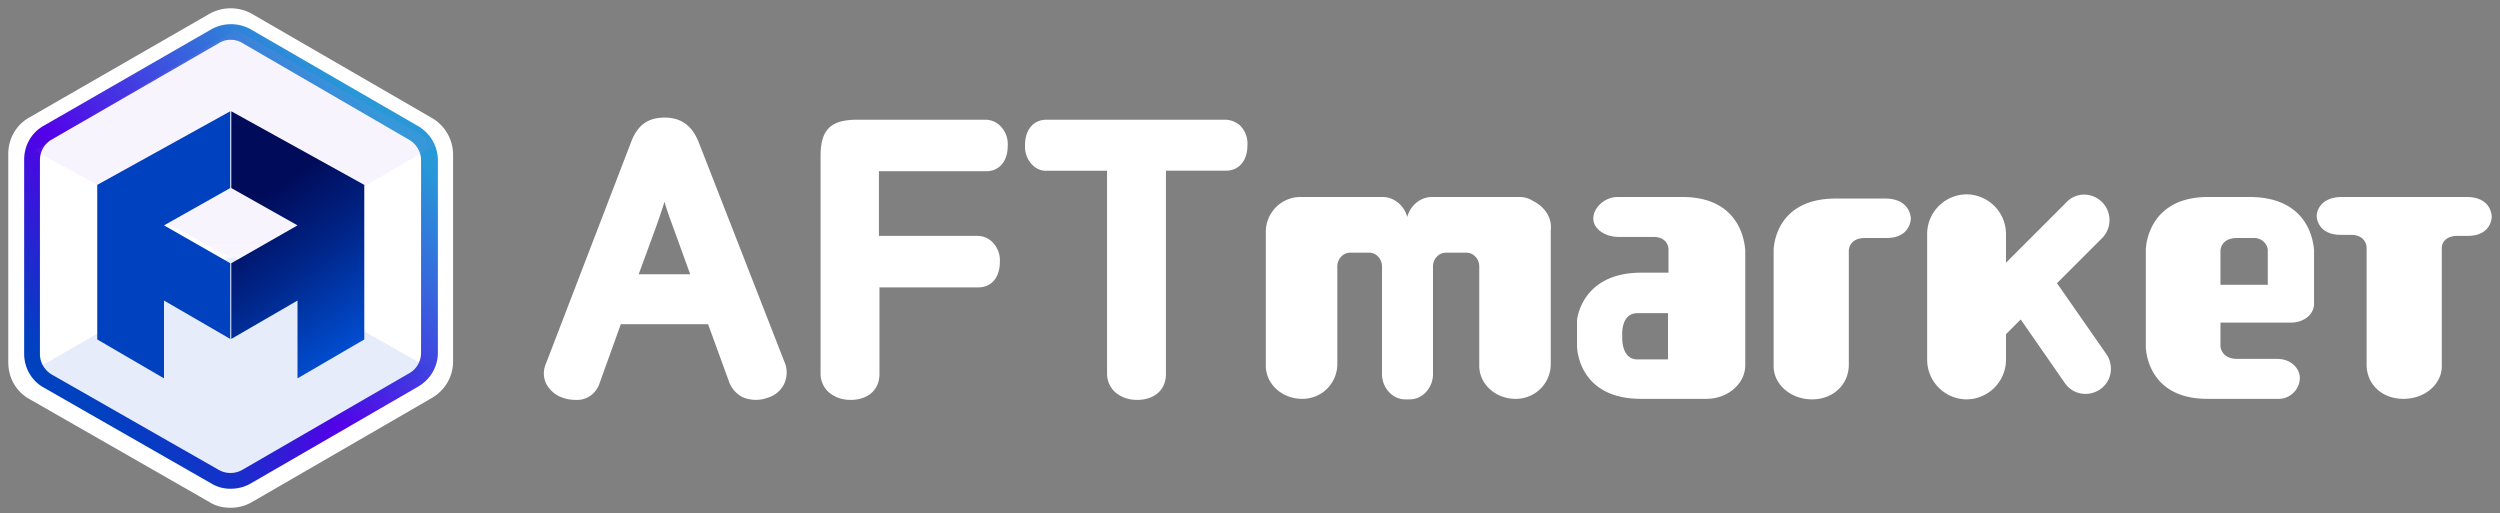
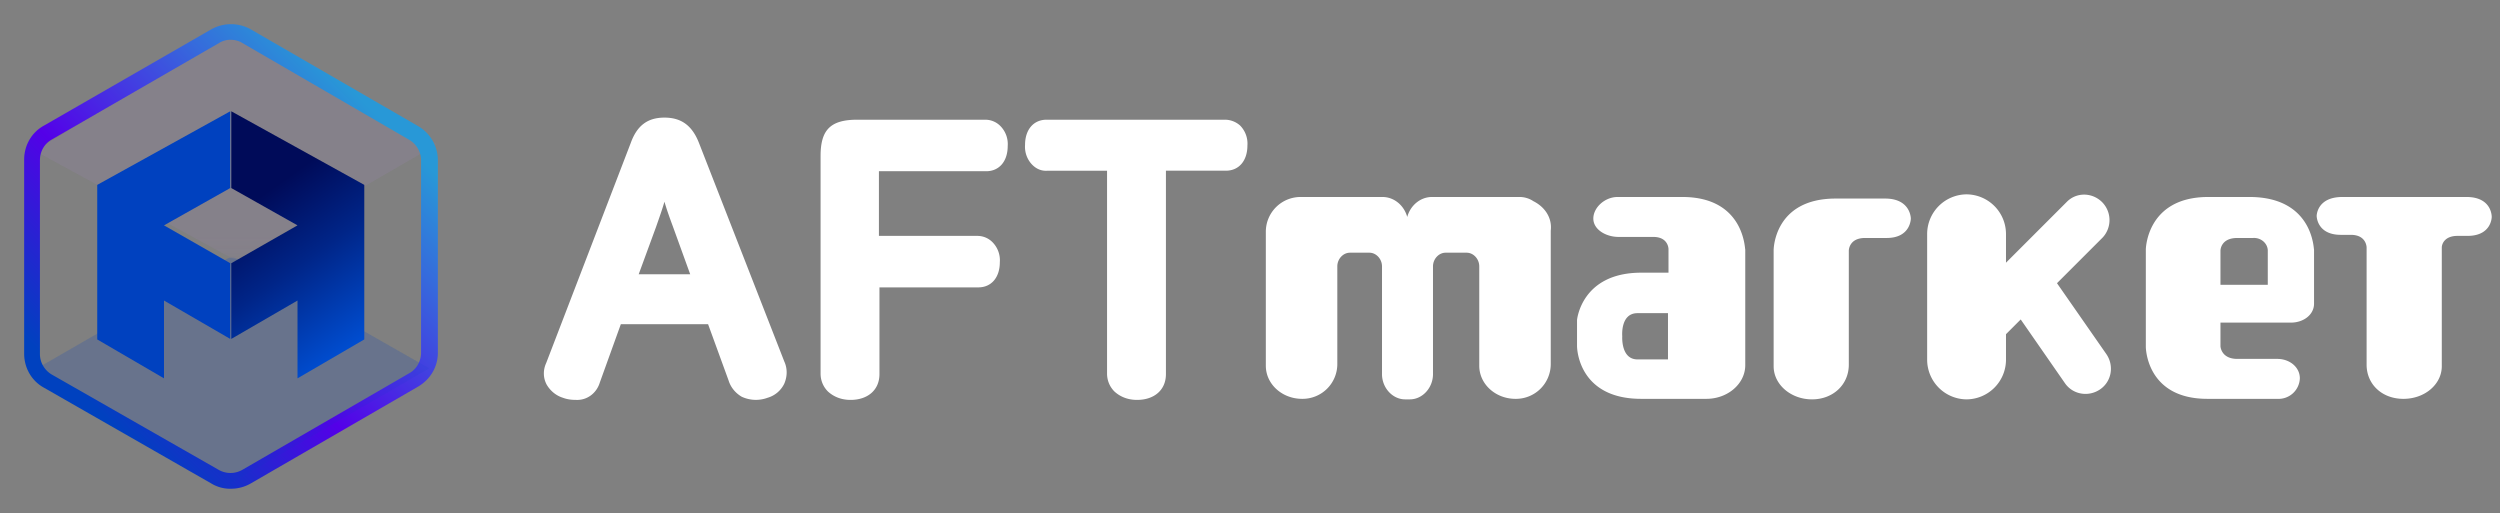
<svg xmlns="http://www.w3.org/2000/svg" xmlns:xlink="http://www.w3.org/1999/xlink" width="151" height="31" viewBox="0 0 151 31">
  <rect x="0" y="0" width="151" height="31" fill="#808080" stroke="none" />
  <defs>
    <linearGradient x1="19.243%" y1="84.438%" x2="80.57%" y2="15.572%" id="0lmuokmcfc">
      <stop stop-color="#0041BF" offset="0%" />
      <stop stop-color="#2326D0" offset="17%" />
      <stop stop-color="#5400E8" offset="39%" />
      <stop stop-color="#3669DC" offset="80%" />
      <stop stop-color="#2898D7" offset="100%" />
    </linearGradient>
    <linearGradient x1="509.565%" y1="50.039%" x2="510.336%" y2="50.039%" id="u6b5stj04f">
      <stop stop-color="#0041BF" offset="0%" />
      <stop stop-color="#063CC2" offset="17%" />
      <stop stop-color="#2F1DD6" offset="29%" />
      <stop stop-color="#5400E8" offset="100%" />
    </linearGradient>
    <linearGradient x1="70.397%" y1="105.367%" x2="41.988%" y2="24.889%" id="ym15nbugag">
      <stop stop-color="#0056E0" offset="0%" />
      <stop stop-color="#002588" offset="60.61%" />
      <stop stop-color="#000B59" offset="100%" />
    </linearGradient>
    <path id="r2kn6zr90a" d="M0 0h24.307v13.862H0z" />
    <path id="2xwsxr175d" d="M0 0h24.307v13.862H0z" />
  </defs>
  <g fill="none" fill-rule="evenodd">
    <g opacity=".099">
      <path d="m2.1 22.327 11.595-6.687a.638.638 0 0 1 .633-.002l11.595 6.61-11.912 6.894L2.1 22.327z" fill="#0041BF" />
      <g transform="translate(2.1 1.78)">
        <mask id="k1beagygqb" fill="#fff">
          <use xlink:href="#r2kn6zr90a" />
        </mask>
        <path d="M0 7.327 12.154 0l12.153 6.927-11.83 6.848a.65.65 0 0 1-.648.002L0 7.327z" fill="#BA8AED" mask="url(#k1beagygqb)" />
      </g>
    </g>
-     <path d="M13.916 30.668c-.444 0-.888-.102-1.263-.341L1.797 24.114C.977 23.67.5 22.817.5 21.895V9.3c0-.922.478-1.775 1.297-2.22L12.653.834a2.628 2.628 0 0 1 2.56 0l10.855 6.281a2.568 2.568 0 0 1 1.298 2.219v12.494c0 .922-.478 1.741-1.298 2.219l-10.855 6.281c-.41.239-.853.341-1.297.341z" fill="#FFF" fill-rule="nonzero" />
    <path d="M13.438 29.02a2.18 2.18 0 0 1-1.175-.318L2.166 22.923C1.404 22.511.959 21.717.959 20.86V9.143c0-.857.445-1.65 1.207-2.063l10.097-5.81a2.445 2.445 0 0 1 2.381 0L24.741 7.11a2.389 2.389 0 0 1 1.207 2.064v11.621c0 .857-.445 1.62-1.207 2.064l-10.097 5.842a2.368 2.368 0 0 1-1.206.318zm0-27.116a1.28 1.28 0 0 0-.699.19L2.611 7.938c-.445.254-.699.73-.699 1.238v11.716c0 .508.286.985.73 1.239l10.065 5.747c.445.254.985.254 1.43 0l10.096-5.843c.445-.254.699-.73.699-1.238V9.176c0-.509-.286-.985-.73-1.24L14.135 2.096a1.28 1.28 0 0 0-.698-.19z" fill="url(#0lmuokmcfc)" fill-rule="nonzero" transform="translate(.5 .5)" />
    <g opacity=".099">
      <path d="m2.1 22.327 11.595-6.687a.638.638 0 0 1 .633-.002l11.595 6.61-11.912 6.894L2.1 22.327z" fill="#0041BF" />
      <g transform="translate(2.1 1.78)">
        <mask id="b59ael56ze" fill="#fff">
          <use xlink:href="#2xwsxr175d" />
        </mask>
-         <path d="M0 7.327 12.154 0l12.153 6.927-11.83 6.848a.65.65 0 0 1-.648.002L0 7.327z" fill="#BA8AED" mask="url(#b59ael56ze)" />
      </g>
    </g>
    <path fill="url(#u6b5stj04f)" fill-rule="nonzero" d="m13.406 6.222-8.033 4.445v9.335l4.032 2.35v-4.7l4.001 2.319v-4.573l-4-2.286 4-2.254z" transform="translate(.5 .5)" />
    <path fill="url(#ym15nbugag)" fill-rule="nonzero" d="m13.47 6.222 8.033 4.445v9.335l-4.033 2.35v-4.7l-4 2.319v-4.573l4-2.286-4-2.254z" transform="translate(.5 .5)" />
    <path d="M42.228 8.66c-.413-1.08-1.08-1.557-2.095-1.557-1.017 0-1.652.477-2.033 1.524l-5.112 13.304c-.19.413-.19.89.032 1.302.223.38.572.667.985.794.254.095.508.127.793.127.667.031 1.239-.413 1.43-1.048l1.27-3.524h5.27l1.238 3.397c.127.413.413.762.794.984a2.031 2.031 0 0 0 1.556.064 1.613 1.613 0 0 0 1.016-.858c.19-.444.19-.92 0-1.333L42.228 8.659zm-3.651 7.905 1.048-2.857c.222-.635.38-1.08.508-1.525.127.445.285.89.508 1.493l1.047 2.89h-3.111zM59.5 7.23h-7.715c-1.62 0-2.222.604-2.222 2.191v13.145c0 .413.158.794.444 1.08.381.349.857.508 1.365.508 1.048 0 1.747-.604 1.747-1.556v-5.24h5.969c.794 0 1.302-.602 1.302-1.523a1.553 1.553 0 0 0-.445-1.207 1.272 1.272 0 0 0-.92-.38h-5.938v-3.906h6.477c.794 0 1.302-.603 1.302-1.524a1.553 1.553 0 0 0-.444-1.207 1.272 1.272 0 0 0-.921-.38zM73.98 7.23H63.215c-.794 0-1.302.604-1.302 1.524-.032.445.127.89.444 1.207.254.254.572.38.921.35h3.588v12.255c0 .413.159.794.445 1.08.38.349.857.508 1.365.508 1.048 0 1.746-.604 1.746-1.556V10.31h3.62c.794 0 1.302-.603 1.302-1.524A1.553 1.553 0 0 0 74.9 7.58a1.383 1.383 0 0 0-.92-.35zM113.859 11.993h-2.985c-3.746 0-3.746 3.112-3.746 3.112v7.017c0 1.11 1.048 2 2.318 2s2.222-.89 2.222-2.096v-6.89s0-.762.984-.762h1.302c1.46 0 1.46-1.174 1.46-1.174s0-1.207-1.555-1.207zM135.863 11.898h-2.54c-3.684.031-3.715 3.175-3.715 3.175v5.874s0 3.143 3.715 3.143h4.222a1.29 1.29 0 0 0 1.366-1.238c0-.667-.604-1.175-1.366-1.175h-2.413c-.984 0-1.016-.762-1.016-.762v-1.429h4.255c.762 0 1.397-.476 1.397-1.143v-3.27c-.032 0-.032-3.175-3.905-3.175zm1.11 5.302h-2.857v-2.064s0-.762 1.016-.762h.953c.444-.031.857.286.889.73V17.2zM101.666 11.898h-3.968c-.762 0-1.461.635-1.461 1.302 0 .666.762 1.11 1.524 1.11h2.096c.92 0 .92.731.92.731v1.429h-1.65c-3.62 0-3.874 2.858-3.874 2.858v1.587s0 3.175 3.873 3.175h3.938c1.301 0 2.35-.92 2.35-2.032v-6.985c-.033 0-.033-3.144-3.748-3.175zm-.92 7.08v2.73h-1.842c-1.016 0-.92-1.396-.92-1.396s-.128-1.397.92-1.397h1.842v.063zM148.976 11.898h-7.493c-1.556 0-1.556 1.143-1.556 1.143s0 1.143 1.46 1.143h.604c.952 0 .952.762.952.762v7.08c0 1.175.92 2.064 2.223 2.064 1.302 0 2.318-.889 2.318-1.968v-7.176c0-.159.127-.699.952-.699h.603c1.461 0 1.461-1.143 1.461-1.143s.032-1.206-1.524-1.206zM124.242 17.105l2.762-2.762a1.544 1.544 0 0 0-.063-2.16c-.604-.571-1.525-.571-2.096 0l-3.683 3.684V14.12a2.399 2.399 0 0 0-2.382-2.381 2.399 2.399 0 0 0-2.38 2.381v7.62a2.399 2.399 0 0 0 2.38 2.382 2.399 2.399 0 0 0 2.382-2.381v-1.556l.889-.89 2.667 3.843c.476.698 1.429.857 2.127.38.699-.476.858-1.428.381-2.127l-2.984-4.286zM92.617 12.152a1.491 1.491 0 0 0-.825-.254h-5.303c-.698 0-1.301.508-1.492 1.206-.19-.698-.794-1.206-1.492-1.206h-4.922a2.1 2.1 0 0 0-2.127 2.095v8.097c0 1.111.984 2 2.19 2a2.1 2.1 0 0 0 2.128-2.095v-5.907c0-.444.35-.825.762-.825h1.175c.413 0 .762.381.762.826v6.509c0 .825.635 1.524 1.397 1.524h.286c.762 0 1.397-.699 1.397-1.524v-6.51c0-.444.35-.825.762-.825h1.27c.413 0 .762.381.762.826v6.001c0 1.111.984 2 2.19 2a2.1 2.1 0 0 0 2.128-2.095V13.93c.095-.762-.35-1.429-1.048-1.778z" fill="#FFF" fill-rule="nonzero" />
  </g>
</svg>